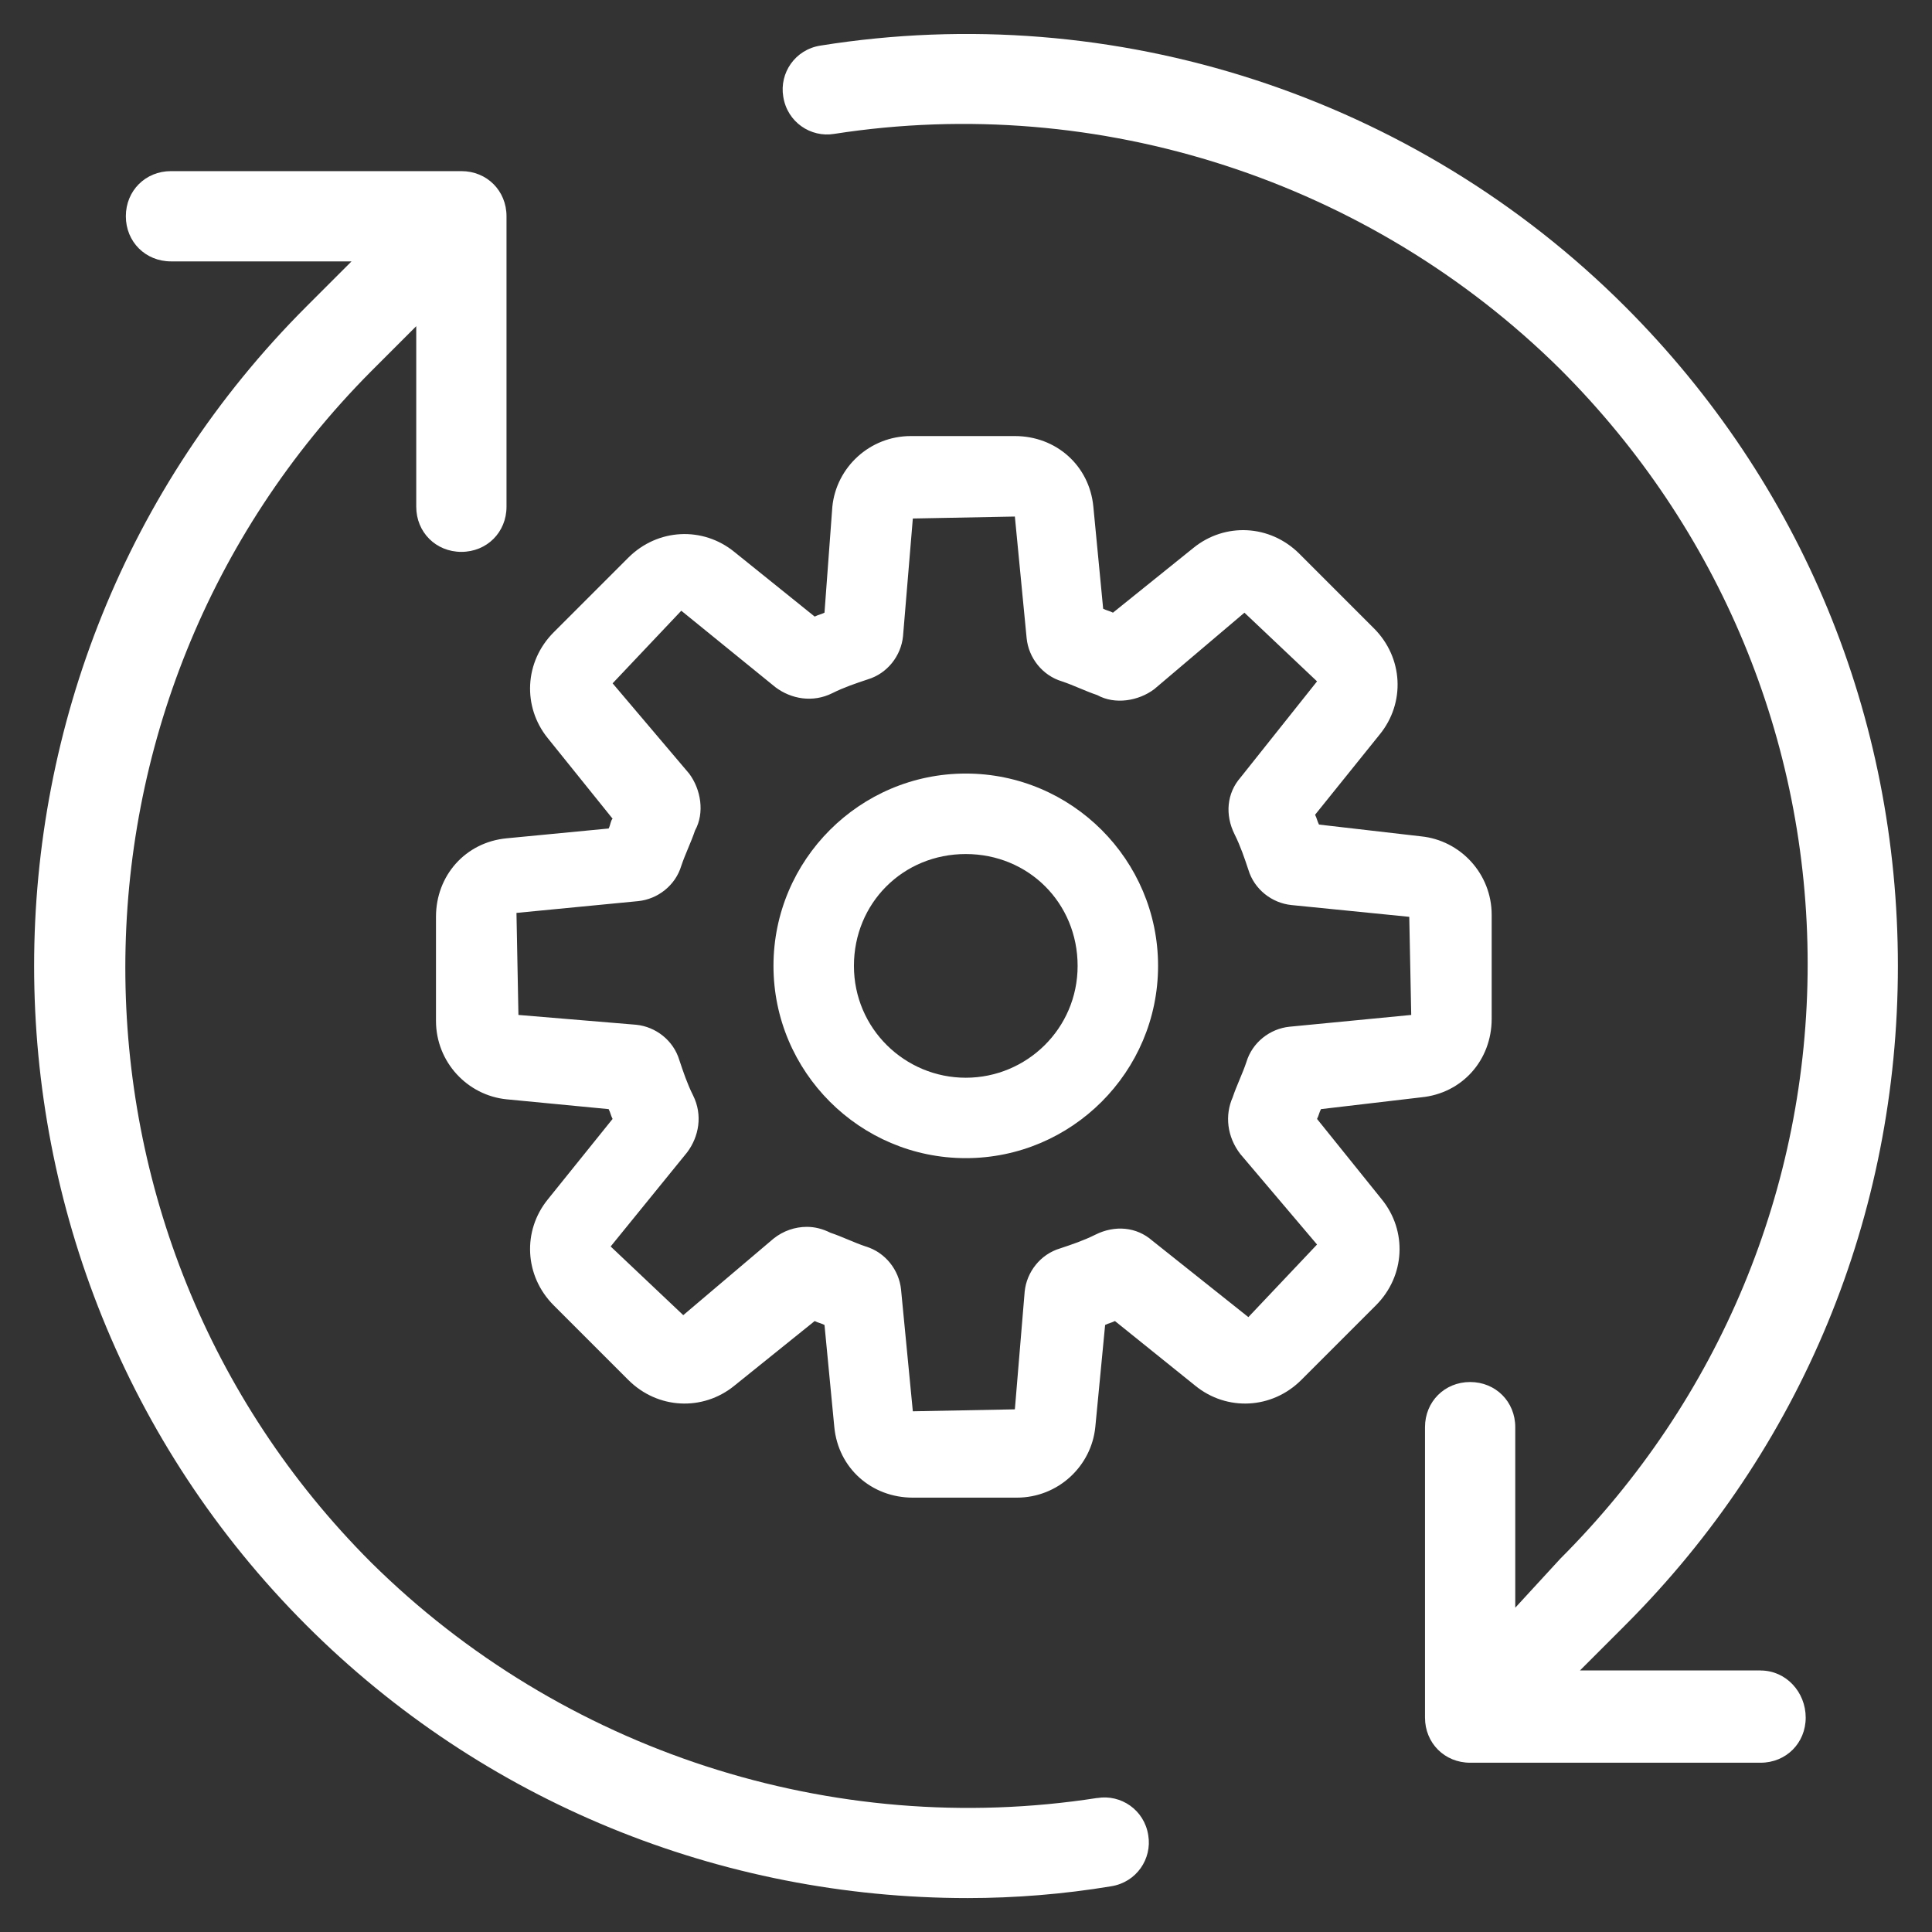
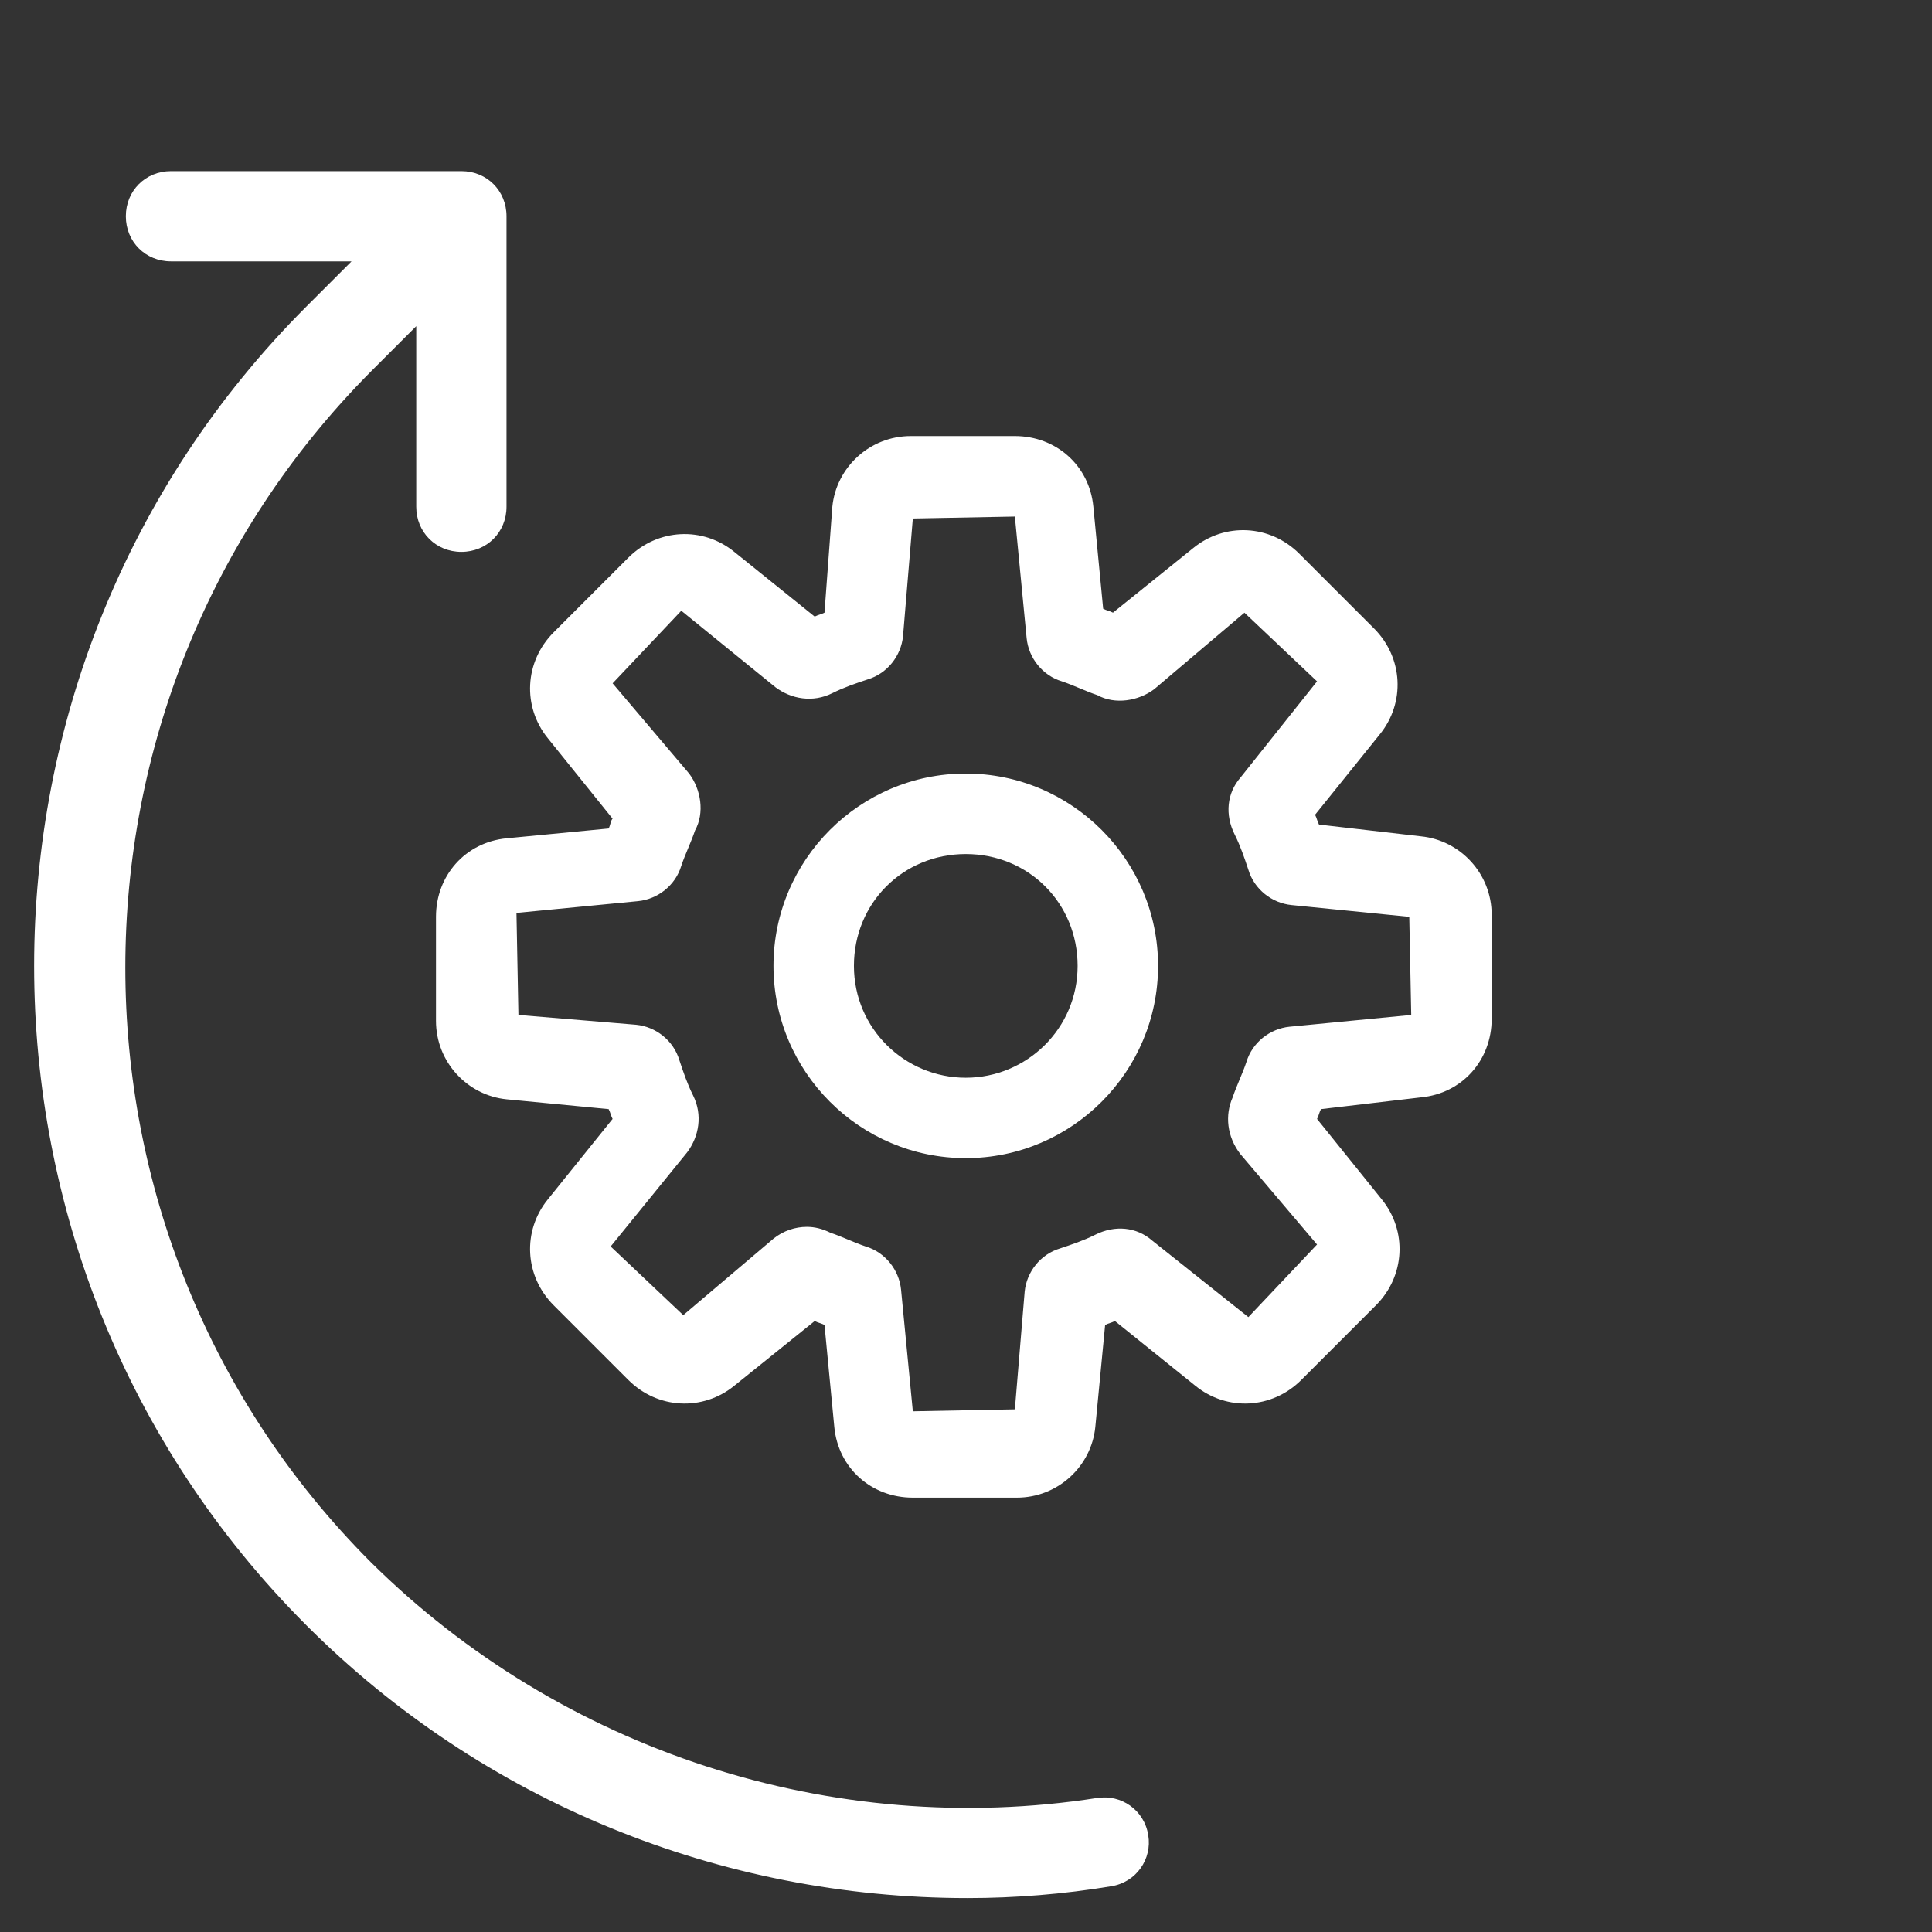
<svg xmlns="http://www.w3.org/2000/svg" id="Layer_1" data-name="Layer 1" viewBox="0 0 512 512">
  <rect x="0" y="0" width="512" height="512" fill="#333333" stroke="none" />
  <defs>
    <style>
      .cls-1 {
        fill: #fff;
      }
    </style>
  </defs>
-   <path class="cls-1" d="M466.56,442.68h-47.85l11.96-11.96c46.8-46.8,72.29-108.69,72.29-174.74s-25.48-127.93-72.29-174.74C375.03,25.6,295.46-.41,217.45,12.08c-6.76,1.04-10.92,7.28-9.88,13.52,1.04,6.76,7.28,10.92,13.52,9.88,70.21-10.92,141.98,12.48,192.43,62.41,42.12,42.12,65.53,98.29,65.53,157.58s-23.4,115.46-65.53,157.58l-11.96,13.01v-47.85c0-6.76-5.2-11.96-11.96-11.96s-11.96,5.2-11.96,11.96v76.97c0,6.76,5.2,11.96,11.96,11.96h76.97c6.76,0,11.96-5.2,11.96-11.96s-5.2-12.48-11.96-12.48v-.02Z" />
  <path class="cls-1" d="M290.78,476.48c-70.21,10.92-141.98-12.48-192.43-62.41-86.85-86.85-86.85-228.3,0-315.67l11.96-11.96v47.85c0,6.76,5.2,11.96,11.96,11.96s11.96-5.2,11.96-11.96V57.31c0-6.76-5.19-11.96-11.95-11.96H45.31c-6.76,0-11.96,5.19-11.96,11.96s5.2,11.96,11.96,11.96h47.85l-11.96,11.96c-96.21,96.21-96.21,253.27,0,349.49,46.8,46.8,109.73,72.29,175.26,72.29,12.48,0,25.48-1.04,37.96-3.12,6.76-1.04,10.92-7.28,9.88-13.52-1.04-6.76-7.28-10.92-13.52-9.87h0Z" />
  <path class="cls-1" d="M376.59,290.81c10.92-1.04,18.72-9.88,18.72-20.8v-27.57c0-10.92-8.32-19.76-18.72-20.8l-27.04-3.12c-.52-1.04-.52-1.56-1.04-2.6l17.16-21.32c6.76-8.32,6.24-20.28-1.56-28.08l-19.76-19.76c-7.8-7.8-19.76-8.32-28.08-1.56l-21.32,17.16c-1.04-.52-1.56-.52-2.6-1.04l-2.6-27.04c-1.04-10.92-9.88-18.72-20.8-18.72h-27.57c-10.92,0-19.76,8.32-20.8,18.72l-2.08,28.08c-1.04,.52-1.56,.52-2.6,1.04l-21.32-17.16c-8.32-6.76-20.28-6.24-28.08,1.56l-19.76,19.76c-7.8,7.8-8.32,19.76-1.56,28.08l17.16,21.32c-.52,.52-.52,1.56-1.04,2.6l-27.04,2.6c-10.92,1.04-18.72,9.88-18.72,20.8v27.57c0,10.92,8.32,19.76,18.72,20.8l27.04,2.6c.52,1.04,.52,1.56,1.04,2.6l-17.16,21.32c-6.76,8.32-6.24,20.28,1.56,28.08l19.76,19.76c7.8,7.8,19.76,8.32,28.08,1.56l21.32-17.16c1.04,.52,1.56,.52,2.6,1.04l2.6,27.04c1.04,10.92,9.88,18.72,20.8,18.72h27.57c10.92,0,19.76-8.32,20.8-18.72l2.6-27.04c1.04-.52,1.56-.52,2.6-1.04l21.32,17.16c8.32,6.76,20.28,6.24,28.08-1.56l19.76-19.76c7.8-7.8,8.32-19.76,1.56-28.08l-17.16-21.32c.52-1.04,.52-1.56,1.04-2.6l26.53-3.12Zm-47.84,15.08l20.28,23.92-18.2,19.24-25.48-20.28c-4.16-3.64-9.88-4.16-15.08-1.56-3.12,1.56-6.24,2.6-9.36,3.64-5.2,1.56-8.84,6.24-9.36,11.44l-2.6,31.2-27.04,.52-3.12-32.24c-.52-5.2-4.16-9.88-9.36-11.44-3.12-1.04-6.24-2.6-9.36-3.64-2.08-1.04-4.16-1.56-6.24-1.56-3.12,0-6.24,1.04-8.84,3.12l-23.92,20.28-19.24-18.2,20.28-24.96c3.12-4.16,4.16-9.88,1.56-15.08-1.56-3.12-2.6-6.24-3.64-9.36-1.56-5.2-6.24-8.84-11.44-9.36l-31.2-2.6-.52-27.04,32.24-3.12c5.2-.52,9.88-4.16,11.44-9.36,1.04-3.12,2.6-6.24,3.64-9.36,2.6-4.68,1.56-10.92-1.56-15.08l-20.28-23.92,18.2-19.24,24.96,20.28c4.16,3.12,9.88,4.16,15.08,1.56,3.12-1.56,6.24-2.6,9.36-3.64,5.2-1.56,8.84-6.24,9.36-11.44l2.6-31.2,27.04-.52,3.12,32.24c.52,5.2,4.16,9.88,9.36,11.44,3.12,1.04,6.24,2.6,9.36,3.64,4.68,2.6,10.92,1.56,15.08-1.56l23.92-20.28,19.24,18.2-20.28,25.48c-3.64,4.16-4.16,9.88-1.56,15.08,1.56,3.12,2.6,6.24,3.64,9.36,1.56,5.2,6.24,8.84,11.44,9.36l31.2,3.12,.52,26-32.24,3.12c-5.2,.52-9.88,4.16-11.44,9.36-1.04,3.12-2.6,6.24-3.64,9.36-2.08,4.68-1.56,10.41,2.08,15.09h0Z" />
-   <path class="cls-1" d="M255.94,205c-28.08,0-50.96,22.88-50.96,50.96s22.88,50.96,50.96,50.96,50.96-22.88,50.96-50.96c0-28.08-22.88-50.96-50.96-50.96Zm0,80.61c-16.12,0-29.64-13-29.64-29.64s13-29.64,29.64-29.64,29.64,13,29.64,29.64c0,16.64-13.52,29.64-29.64,29.64Z" />
+   <path class="cls-1" d="M255.94,205c-28.08,0-50.96,22.88-50.96,50.96s22.88,50.96,50.96,50.96,50.96-22.88,50.96-50.96c0-28.08-22.88-50.96-50.96-50.96m0,80.61c-16.12,0-29.64-13-29.64-29.64s13-29.64,29.64-29.64,29.64,13,29.64,29.64c0,16.64-13.52,29.64-29.64,29.64Z" />
</svg>